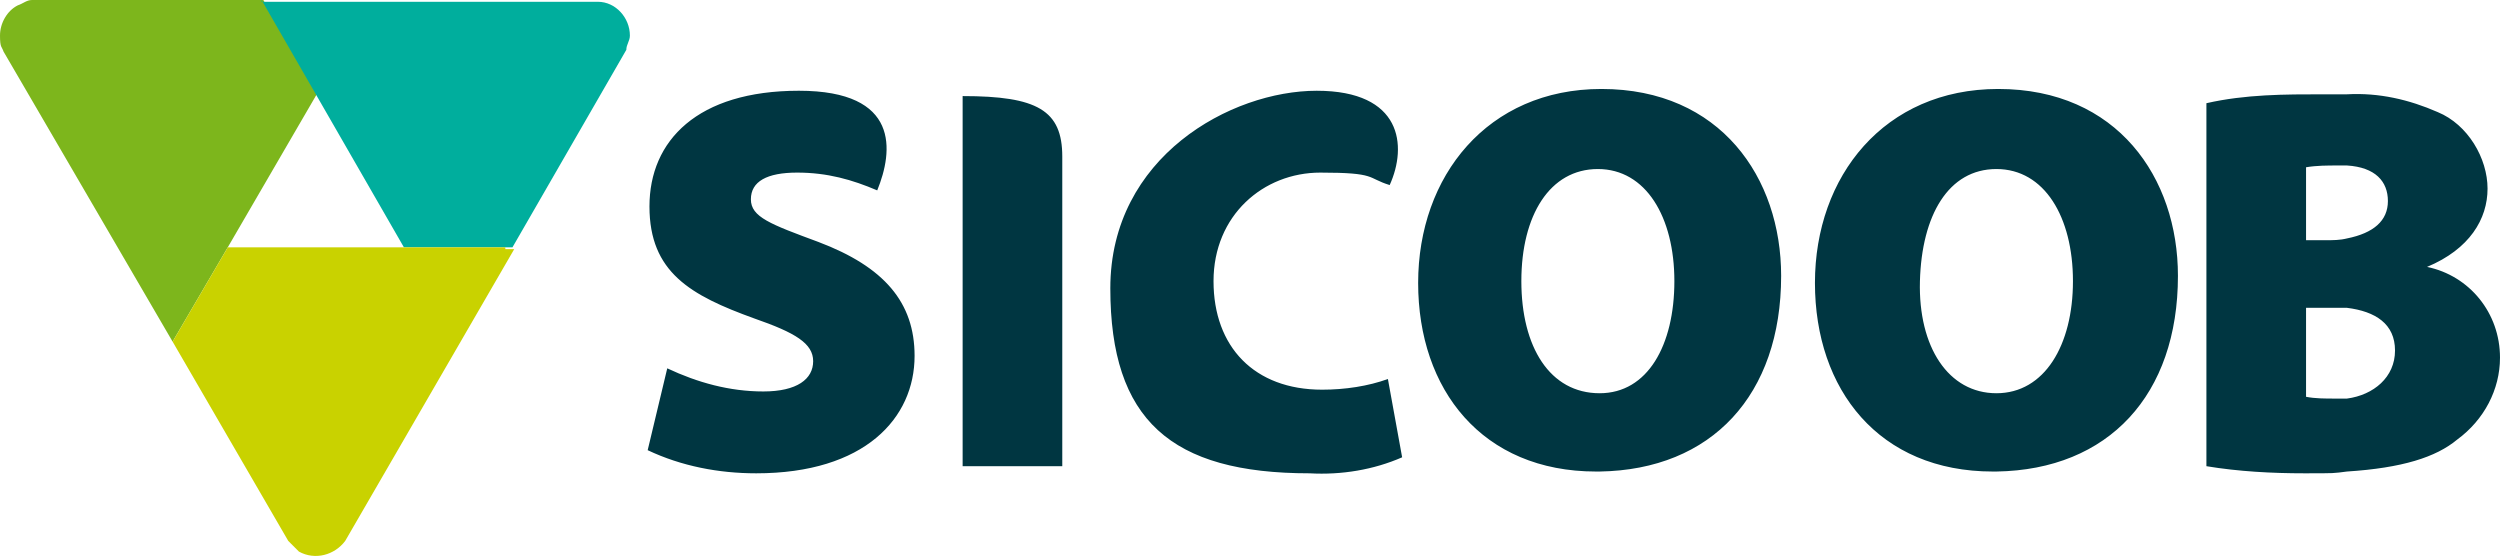
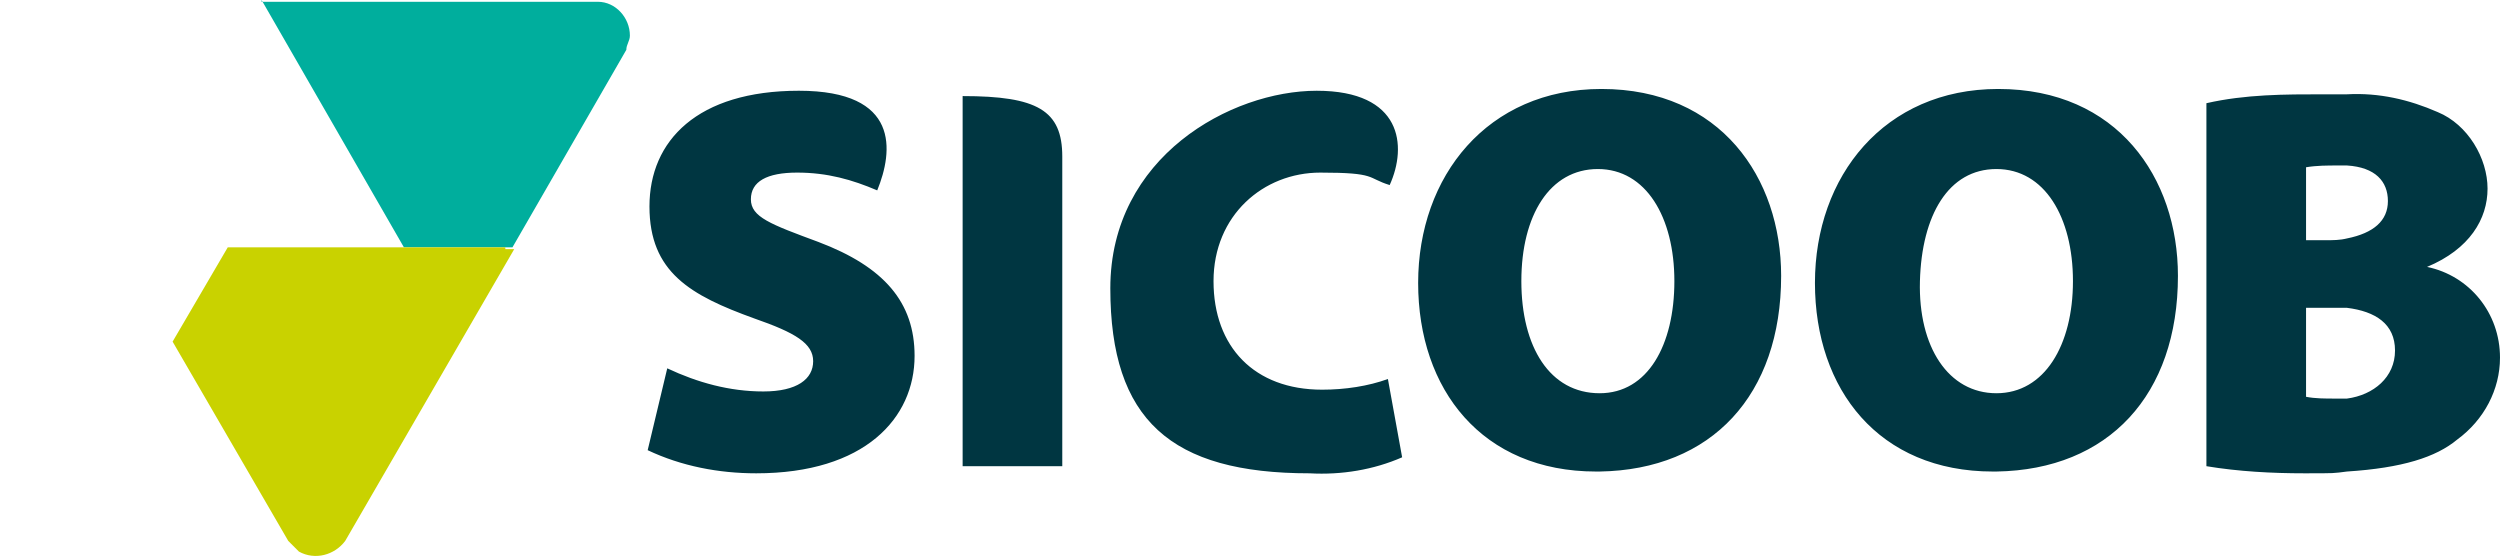
<svg xmlns="http://www.w3.org/2000/svg" id="Layer_1" viewBox="0 0 140.5 31.24">
  <defs>
    <style>.cls-1{fill:#c9d200;}.cls-2{fill:#003641;}.cls-3{fill:#7db61c;}.cls-4{fill:#00ae9d;}</style>
  </defs>
  <path class="cls-2" d="M90,5h0c-6.4,0-10.3,4.9-10.3,10.9s3.6,10.6,10,10.6h.2c6.3-.1,10.2-4.3,10.2-11,0-5.5-3.4-10.5-10.1-10.5ZM89.9,22.1h0c-2.8,0-4.4-2.6-4.4-6.3s1.6-6.3,4.3-6.3h0c2.7,0,4.3,2.7,4.3,6.3s-1.5,6.3-4.2,6.3ZM112.3,5h0c-6.4,0-10.3,4.9-10.3,10.9s3.6,10.6,10,10.6h.2c6.3-.1,10.2-4.3,10.2-11,0-5.5-3.4-10.5-10.1-10.5ZM112.2,22.1h0c-2.7,0-4.4-2.6-4.3-6.3s1.6-6.3,4.3-6.3,4.3,2.7,4.3,6.3-1.6,6.3-4.3,6.3ZM136.4,15h0c2.4-1,3.4-2.7,3.4-4.4s-1.1-3.6-2.8-4.3c-1.6-.7-3.3-1.1-5.1-1h-1.3c-2.2,0-4.4,0-6.6.5v20.4c1.8.3,3.7.4,5.5.4s1.6,0,2.4-.1c3.1-.2,5-.8,6.2-1.8,1.5-1.1,2.4-2.8,2.4-4.6,0-2.5-1.7-4.6-4.1-5.1h0ZM129.6,9.4c.6-.1,1.2-.1,1.8-.1h.5c1.6.1,2.3.9,2.3,2s-.8,1.8-2.3,2.1c-.4.1-.8.1-1.2.1h-1.1s0-4.1,0-4.1ZM131.9,22.4h-.7c-.5,0-1.1,0-1.6-.1v-5h2.3c1.6.2,2.7.9,2.7,2.4s-1.2,2.5-2.7,2.7h0ZM54.1,5.4v20.8h5.6V8.8c0-2.6-1.4-3.4-5.6-3.4ZM46,13.6c-2.7-1-3.8-1.4-3.8-2.4s.9-1.5,2.6-1.5,3.1.4,4.5,1c.9-2.2,1.3-5.6-4.4-5.6s-8.4,2.8-8.4,6.5,2.3,5,5.9,6.3c2.3.8,3.3,1.4,3.3,2.4s-.9,1.7-2.8,1.7-3.7-.5-5.4-1.3l-1.1,4.6c1.9.9,4,1.3,6.1,1.3,6.1,0,8.9-3.1,8.9-6.6,0-3-1.7-5-5.4-6.4ZM74.3,21.9c-3.8,0-6.1-2.4-6.1-6.1s2.8-6.1,6-6.1,2.6.3,3.9.7c1-2.2.7-5.3-4.1-5.3s-11.6,3.7-11.6,11.1,3.4,10.4,11.2,10.4c1.8.1,3.6-.2,5.2-.9l-.8-4.4c-1.1.4-2.4.6-3.7.6Z" />
-   <path class="cls-3" d="M1.8,0c-.3,0-.5.2-.8.3-.6.3-1,1-1,1.7s.1.6.2.9l9.5,16.3,3.1-5.3h0l5-8.6L14.8,0H1.8Z" />
  <path class="cls-4" d="M14.7,0l8,13.9h6.1l6.4-11.1c0-.3.2-.5.2-.8,0-1-.8-1.9-1.8-1.9H14.7v-.1Z" />
-   <path class="cls-1" d="M28.4,13.9h-15.6l-3.1,5.3,6.5,11.2.6.6c.9.5,2,.2,2.6-.6l9.5-16.4h-.5v-.1Z" />
+   <path class="cls-1" d="M28.4,13.9h-15.6l-3.1,5.3,6.5,11.2.6.6c.9.5,2,.2,2.6-.6l9.5-16.4h-.5v-.1" />
</svg>